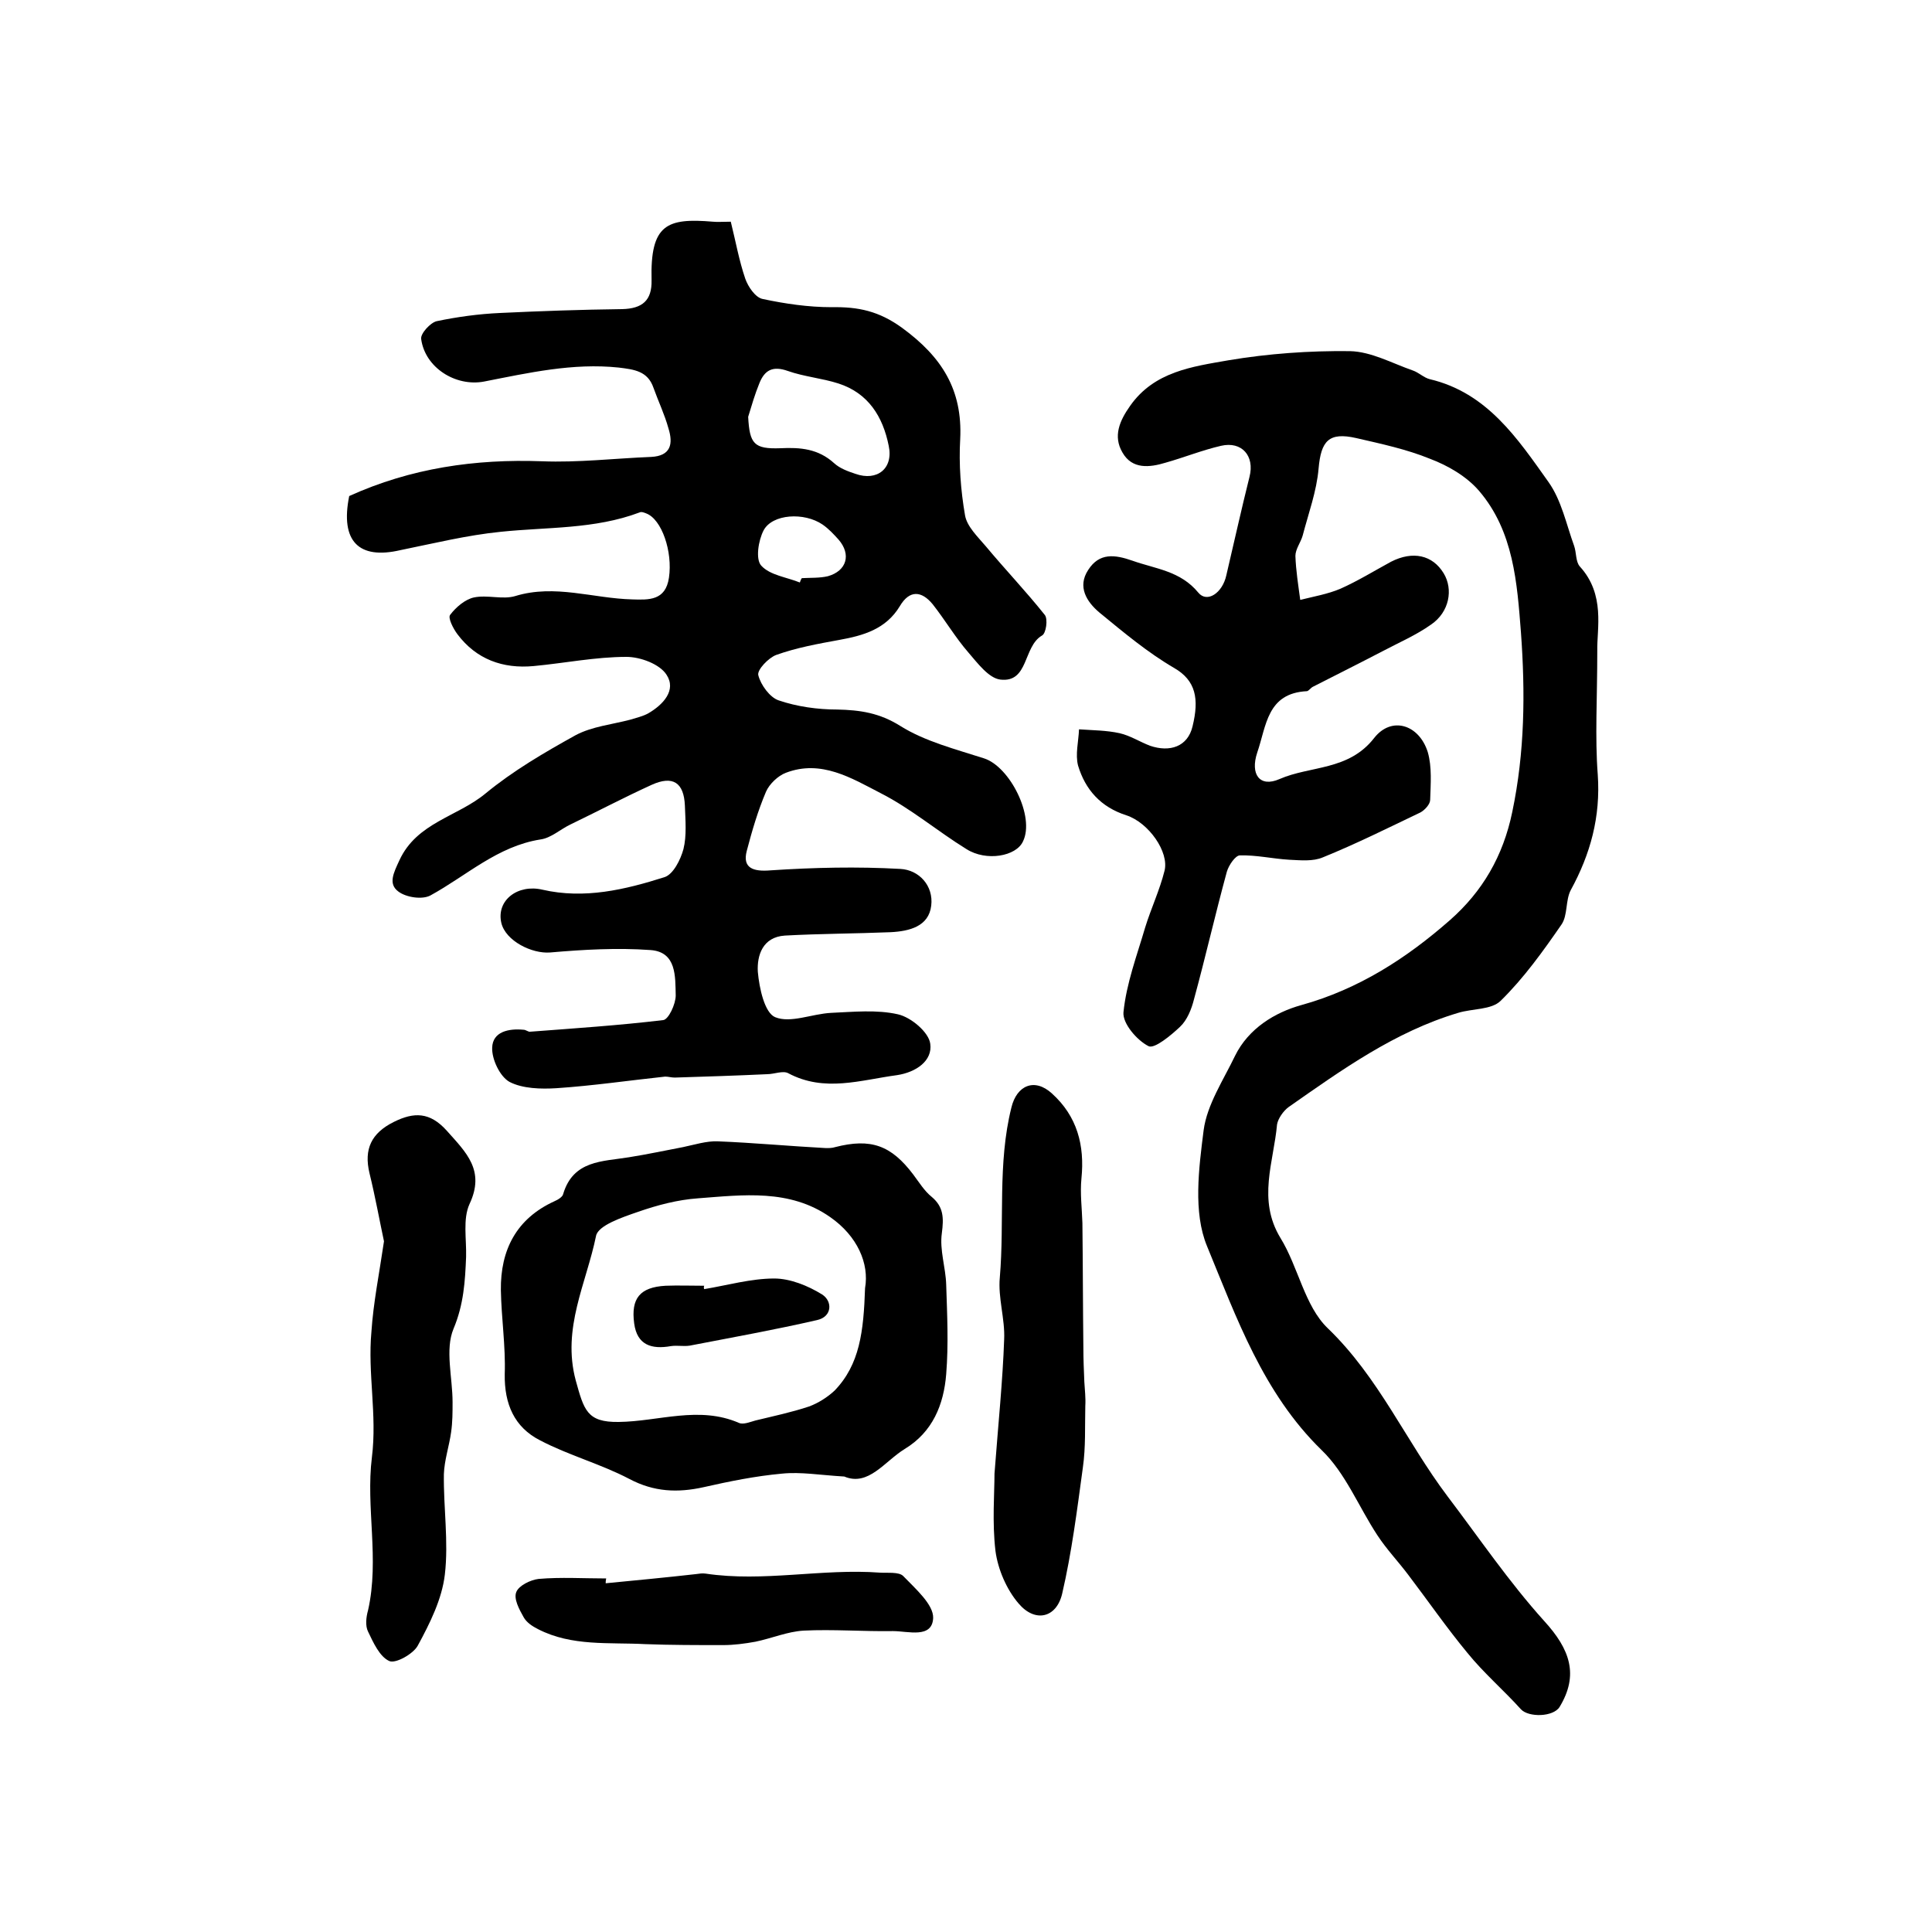
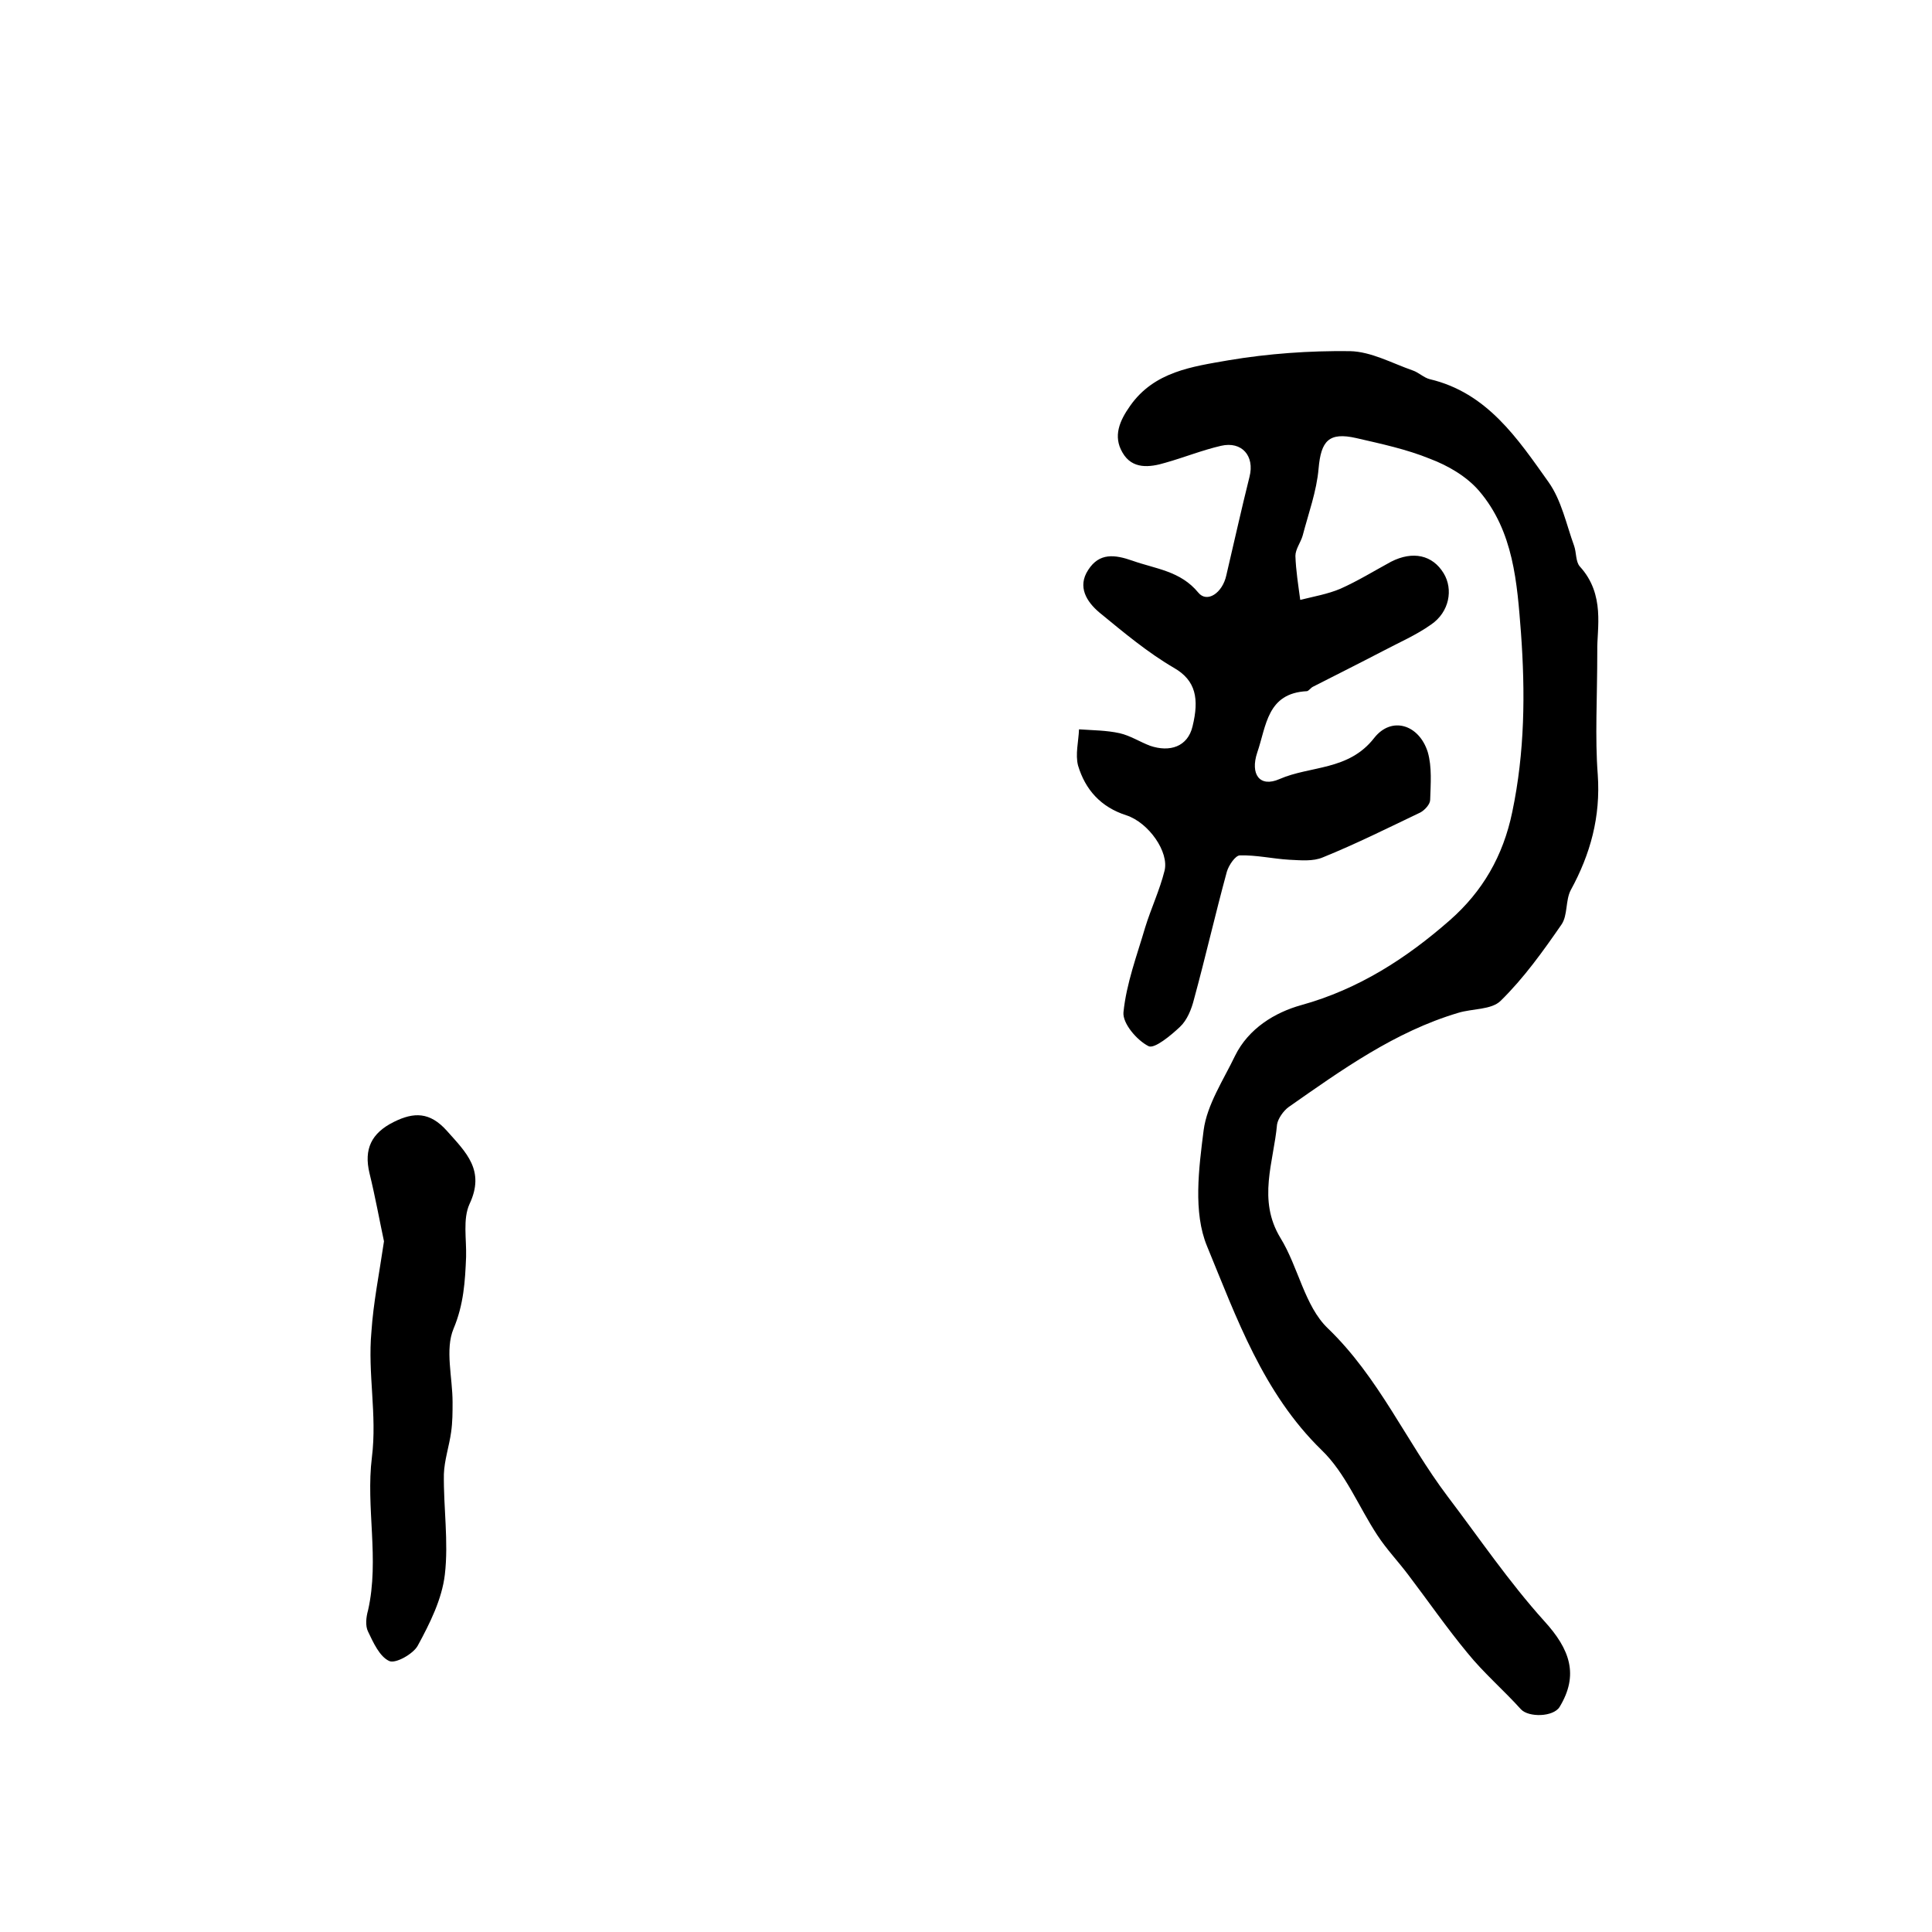
<svg xmlns="http://www.w3.org/2000/svg" version="1.1" id="图层_1" x="0px" y="0px" viewBox="0 0 400 400" style="enable-background:new 0 0 400 400;" xml:space="preserve">
  <style type="text/css">
	.st0{fill:#FFFFFF;}
</style>
  <g>
-     <path d="M72.3,102.7c12.8-5.8,26.1-7.7,39.9-7.2c7.5,0.3,15.1-0.6,22.6-0.9c4.1-0.2,4.6-2.7,3.6-5.9c-0.8-2.9-2.1-5.6-3.1-8.4   c-1.2-3.5-4-3.8-7.2-4.2c-9.5-1-18.7,1.1-27.9,2.9c-5.9,1.1-12.2-2.9-13-8.8c-0.2-1.1,1.9-3.4,3.2-3.7c4.3-0.9,8.7-1.5,13.1-1.7   c8.4-0.4,16.9-0.7,25.3-0.8c4.2-0.1,6.2-1.8,6.1-6c-0.3-11.6,3.2-12.9,12.7-12.1c1,0.1,2,0,3.7,0c1,4,1.7,8,3,11.8   c0.6,1.7,2.1,3.9,3.6,4.2c4.7,1,9.5,1.7,14.3,1.7c5.5-0.1,9.8,0.8,14.6,4.3c8.2,6,12.5,12.8,12,23c-0.3,5.2,0.1,10.6,1,15.8   c0.4,2.3,2.6,4.4,4.3,6.4c4,4.8,8.3,9.3,12.2,14.2c0.7,0.8,0.3,3.9-0.6,4.3c-3.9,2.3-2.7,9.8-8.6,9.1c-2.4-0.3-4.7-3.4-6.6-5.6   c-2.7-3.1-4.8-6.7-7.4-10c-2.3-2.8-4.8-3-6.8,0.4c-2.9,4.8-7.6,6.1-12.6,7c-4.4,0.8-8.8,1.6-13,3.1c-1.6,0.6-4,3.1-3.7,4.2   c0.5,2,2.4,4.6,4.2,5.2c3.8,1.3,8.1,1.9,12.1,1.9c4.8,0.1,8.8,0.7,13.1,3.4c5.1,3.2,11.4,4.8,17.3,6.7c5.4,1.7,10.6,12.1,8.1,17.2   c-1.4,3.1-7.6,4.2-11.7,1.6c-6-3.7-11.5-8.4-17.8-11.6c-6-3.1-12.3-7-19.6-4.2c-1.6,0.6-3.4,2.3-4.1,3.9c-1.7,4-2.9,8.1-4,12.3   c-0.9,3.5,1.3,4.3,4.9,4c9-0.6,18-0.8,26.9-0.3c3.9,0.2,6.9,3.5,6.4,7.6c-0.5,4.3-4.5,5.3-8.4,5.5c-7.3,0.3-14.6,0.3-21.9,0.7   c-4.6,0.3-5.8,4.1-5.6,7.5c0.3,3.4,1.4,8.5,3.6,9.4c3.2,1.3,7.6-0.7,11.6-0.9c4.6-0.2,9.4-0.7,13.8,0.3c2.7,0.6,6.4,3.7,6.7,6.1   c0.5,3.5-2.9,5.9-6.9,6.5c-7.5,1-15,3.6-22.5-0.4c-1.1-0.6-2.9,0.2-4.4,0.2c-6.4,0.3-12.7,0.5-19.1,0.7c-0.7,0-1.3-0.2-2-0.2   c-7.5,0.8-15,1.9-22.5,2.4c-3.2,0.2-7,0.1-9.7-1.3c-2-1.1-3.7-4.7-3.6-7.1c0.1-3.3,3.4-4,6.5-3.7c0.5,0,1,0.5,1.4,0.4   c9.2-0.7,18.3-1.3,27.5-2.4c1.1-0.1,2.6-3.3,2.6-5.1c-0.1-3.9,0.2-9-5.2-9.4c-6.9-0.5-13.9-0.1-20.8,0.5c-3.8,0.3-9.2-2.4-10.1-6.1   c-1.1-4.7,3.4-8.1,8.5-6.9c8.7,2,17.1,0,25.3-2.6c1.8-0.6,3.3-3.6,3.9-5.8c0.7-2.8,0.4-6,0.3-9c-0.2-4.8-2.5-6.3-6.9-4.3   c-5.7,2.6-11.2,5.5-16.8,8.2c-2.1,1-4,2.8-6.2,3.1c-8.9,1.4-15.3,7.5-22.8,11.6c-1.7,0.9-5,0.4-6.6-0.8c-2.2-1.6-1-3.9,0.2-6.5   c3.6-7.8,12-9,17.8-13.8c5.7-4.7,12.2-8.5,18.7-12.1c3.4-1.8,7.5-2.2,11.3-3.2c1.3-0.4,2.6-0.7,3.7-1.3c3.1-1.8,5.9-4.8,3.8-8   c-1.4-2.2-5.4-3.7-8.3-3.7c-6.4,0-12.8,1.3-19.2,1.9c-6.4,0.6-11.9-1.4-15.8-6.6c-0.9-1.2-2-3.4-1.5-4c1.2-1.6,3.1-3.2,4.9-3.6   c2.8-0.6,6,0.5,8.6-0.3c8.2-2.5,16.1,0.5,24.2,0.7c3.4,0.1,6.9,0.3,7.6-4.5c0.8-5.4-1.5-12.1-4.7-13.3c-0.5-0.2-1-0.4-1.4-0.2   c-9.3,3.5-19.1,3-28.7,4c-7,0.7-13.9,2.4-20.8,3.8C74.3,115.9,70.4,112.1,72.3,102.7z M154.9,86.3c0.3,5.6,1.2,6.7,6.7,6.5   c4.1-0.2,7.8,0.1,11.1,3.1c1.2,1.1,2.9,1.7,4.4,2.2c4.5,1.6,7.9-1.1,6.9-5.8c-1.2-6-4.2-10.9-10.4-12.9c-3.4-1.1-7.1-1.4-10.5-2.6   c-3.1-1.1-4.8-0.2-5.9,2.6C156.3,81.6,155.6,84,154.9,86.3z M165.6,120.6c0.1-0.3,0.2-0.6,0.4-0.9c1.8-0.1,3.7,0,5.4-0.4   c3.9-1.1,4.9-4.5,2.2-7.6c-1-1.1-2-2.2-3.3-3.1c-3.8-2.6-10.4-2.2-12.2,1.2c-1.1,2.1-1.7,6-0.5,7.3   C159.4,119.1,162.9,119.5,165.6,120.6z" />
    <path d="M330.7,134.7c0,10.1-0.5,17.9,0.1,25.7c0.6,8.7-1.5,16.4-5.6,23.9c-1.1,2.1-0.6,5.2-1.9,7.1c-3.8,5.5-7.8,11.1-12.6,15.8   c-1.9,1.9-5.9,1.6-8.8,2.5c-13.1,3.9-24.1,11.8-35.1,19.5c-1.1,0.8-2.2,2.4-2.4,3.6c-0.7,7.8-4.1,15.6,0.7,23.5   c3.7,6,5,14.1,9.8,18.7c10.6,10.2,16.2,23.4,24.8,34.8c6.6,8.7,12.7,17.7,20,25.8c5.4,5.9,7.2,11.2,3.2,17.8   c-1.3,2.1-6.4,2.2-8,0.5c-3.6-4-7.7-7.5-11.1-11.7c-4.3-5.2-8.1-10.7-12.2-16.1c-2.1-2.8-4.5-5.3-6.4-8.2   c-3.9-5.9-6.6-12.9-11.6-17.7c-12.1-11.8-17.6-27.4-23.7-42.2c-2.9-7-1.7-16.1-0.7-24c0.7-5.3,4.1-10.4,6.5-15.4   c2.8-5.7,8.3-9,13.7-10.5c11.9-3.3,21.8-9.7,30.8-17.6c6.7-5.9,11-13.2,12.9-22.4c2.6-12.4,2.7-24.7,1.8-37.1   c-0.8-10.3-1.5-21-8.7-29.4c-2.6-3-6.4-5.2-10.1-6.6c-4.9-2-10.1-3.1-15.3-4.3c-5.7-1.3-7.3,0.6-7.8,6.3c-0.4,4.7-2.1,9.3-3.3,13.9   c-0.4,1.4-1.5,2.8-1.5,4.2c0.1,3,0.6,6.1,1,9.1c2.8-0.7,5.7-1.2,8.3-2.3c3.6-1.6,7-3.7,10.5-5.6c4.5-2.3,8.6-1.4,10.9,2.4   c2,3.3,1.2,8-2.6,10.6c-3.1,2.2-6.6,3.7-10,5.5c-4.8,2.5-9.6,4.9-14.5,7.4c-0.4,0.2-0.8,0.8-1.2,0.9c-8.3,0.4-8.4,7.2-10.3,12.7   c-1.5,4.5,0.5,7.3,4.6,5.5c6.4-2.8,14.3-1.7,19.6-8.5c3.6-4.6,9.3-2.8,11.1,2.9c0.9,3.1,0.6,6.6,0.5,9.9c0,0.9-1.1,2.1-2,2.6   c-6.7,3.2-13.3,6.5-20.2,9.3c-2.1,0.9-4.7,0.6-7,0.5c-3.4-0.2-6.8-1-10.2-0.9c-0.9,0-2.3,2-2.7,3.4c-2.4,8.8-4.4,17.6-6.8,26.4   c-0.5,2-1.4,4.3-2.9,5.7c-1.9,1.8-5.3,4.6-6.5,4c-2.4-1.2-5.4-4.7-5.2-7c0.6-6,2.8-11.8,4.5-17.6c1.2-3.9,3-7.7,4-11.7   c1-3.9-3.3-10-7.9-11.5c-5.3-1.7-8.5-5.3-10-10.3c-0.6-2.3,0.1-5,0.2-7.5c2.8,0.2,5.7,0.2,8.4,0.8c2.2,0.5,4.2,1.8,6.3,2.6   c4.1,1.4,7.8,0.2,8.8-4c1.4-5.7,0.7-9.5-3.8-12.1c-5.5-3.2-10.5-7.4-15.5-11.5c-2.6-2.2-4.6-5.3-2.3-8.8c2.3-3.6,5.5-3.2,9.2-1.9   c4.8,1.7,9.9,2.1,13.6,6.6c1.8,2.2,5,0.1,5.8-3.6c1.6-6.8,3.1-13.6,4.8-20.4c1.1-4.3-1.6-7.4-5.9-6.4c-3.9,0.9-7.6,2.4-11.5,3.5   c-3.3,1-6.9,1.4-8.9-2.1c-2-3.4-0.6-6.6,1.6-9.7c5-7.1,12.9-8.1,20.3-9.4c8.3-1.4,16.8-2,25.2-1.9c4.4,0.1,8.7,2.5,13,4   c1.2,0.4,2.3,1.5,3.5,1.8c11.9,2.8,18.2,12.3,24.6,21.3c2.7,3.8,3.7,8.8,5.3,13.2c0.5,1.4,0.3,3.3,1.2,4.3   C332.4,123.1,330.6,130.2,330.7,134.7z" />
-     <path d="M174.8,305.7c-5.1-0.3-9-1-12.9-0.6c-5.5,0.5-10.9,1.6-16.2,2.8c-5.4,1.2-10.3,1-15.4-1.7c-5.9-3.1-12.6-4.9-18.5-8   c-5.3-2.7-7.4-7.5-7.3-13.7c0.2-5.8-0.7-11.6-0.8-17.4c-0.1-8.3,3.2-14.8,11.1-18.4c0.7-0.3,1.7-0.9,1.8-1.5   c2.1-7,8.1-6.7,13.6-7.6c3.8-0.6,7.5-1.4,11.2-2.1c2.4-0.5,4.9-1.3,7.2-1.2c7.5,0.3,14.9,1,22.4,1.4c0.6,0,1.3,0,1.9-0.2   c7.4-1.9,11.6-0.4,16.2,5.7c1.2,1.6,2.3,3.4,3.8,4.6c2.5,2.1,2.5,4.4,2.1,7.5c-0.5,3.5,0.8,7.1,0.9,10.7c0.2,6.2,0.5,12.3,0,18.5   c-0.5,6.3-2.8,12-8.6,15.5C183.1,302.6,179.8,307.8,174.8,305.7z M179.1,266.7c0.9-5.1-1.6-10.8-7.2-14.7   c-8.4-5.9-18.1-4.6-27.4-3.9c-4.2,0.3-8.4,1.4-12.4,2.8c-3.2,1.1-8.3,2.8-8.7,5c-2,9.8-7.1,19.1-4.2,29.9c1.7,6.1,2.3,8.7,8.9,8.6   c8.3-0.1,16.6-3.4,24.9,0.2c0.9,0.4,2.3-0.2,3.4-0.5c3.7-0.9,7.5-1.7,11.1-2.9c1.9-0.7,3.8-1.9,5.3-3.3   C178,282.5,178.8,275.7,179.1,266.7z" />
    <path d="M79.5,257c-0.9-4.2-1.8-9.2-3-14.1c-1.2-5,0.4-8.3,5-10.6c4.2-2.1,7.5-2.1,11,1.8c4,4.5,8,8.2,4.7,15.2   c-1.4,3.1-0.6,7.2-0.7,10.9c-0.2,5.1-0.5,9.9-2.6,14.9c-1.8,4.3-0.2,10.1-0.2,15.2c0,2.1,0,4.1-0.3,6.2c-0.4,2.9-1.4,5.8-1.5,8.7   c-0.1,6.9,1,14,0.2,20.8c-0.6,5.1-3.1,10.1-5.6,14.7c-0.9,1.7-4.6,3.8-5.9,3.2c-2-0.9-3.3-3.8-4.4-6.1c-0.6-1.2-0.4-3,0-4.4   c2.4-10.6-0.5-21.3,0.8-31.7c1.1-8.8-0.9-17.3-0.1-26C77.3,269.7,78.5,263.8,79.5,257z" />
-     <path d="M205.9,305.1c0.8-10.6,1.7-19.2,2-27.8c0.2-4.2-1.3-8.6-0.9-12.8c1-11.7-0.5-23.6,2.4-35.2c1.1-4.6,4.8-6.2,8.4-2.9   c5.2,4.7,6.8,10.7,6.1,17.6c-0.3,3,0.1,6.1,0.2,9.2c0.1,8.6,0.1,17.2,0.2,25.8c0,2.4,0.1,4.7,0.2,7.1c0.1,1.7,0.3,3.3,0.2,5   c-0.1,4.2,0.1,8.5-0.5,12.7c-1.2,8.8-2.3,17.6-4.3,26.2c-1.2,5-5.6,6-9,2c-2.5-2.9-4.3-7.1-4.8-10.9   C205.4,315.2,205.9,309.1,205.9,305.1z" />
-     <path d="M125.4,327.8c6.2-0.6,12.5-1.2,18.7-1.9c0.7-0.1,1.3-0.2,2-0.1c12,1.8,24.1-1.1,36.1-0.2c1.6,0.1,3.9-0.2,4.8,0.7   c2.5,2.6,6.3,5.9,6.2,8.7c-0.2,4.3-5.2,2.7-8.3,2.7c-6.2,0.1-12.4-0.4-18.5-0.1c-3.4,0.2-6.6,1.6-10,2.3c-2.2,0.4-4.5,0.7-6.7,0.7   c-5.4,0-10.8,0-16.1-0.2c-7.5-0.4-15.2,0.5-22.2-3.1c-1.2-0.6-2.4-1.4-3-2.5c-0.9-1.6-2.1-3.8-1.5-5.2c0.5-1.3,2.9-2.5,4.6-2.7   c4.6-0.4,9.3-0.1,14-0.1C125.4,327.3,125.4,327.5,125.4,327.8z" />
-     <path d="M145.8,266.9c4.8-0.8,9.7-2.2,14.5-2.2c3.3,0,7,1.5,9.9,3.3c2.2,1.4,2.1,4.6-1,5.3c-8.7,2-17.6,3.6-26.4,5.3   c-1.3,0.2-2.6-0.1-3.9,0.1c-4,0.7-7-0.2-7.6-4.7c-0.7-5.2,1.2-7.5,6.5-7.8c2.6-0.1,5.3,0,8,0C145.7,266.4,145.7,266.7,145.8,266.9z   " />
  </g>
</svg>